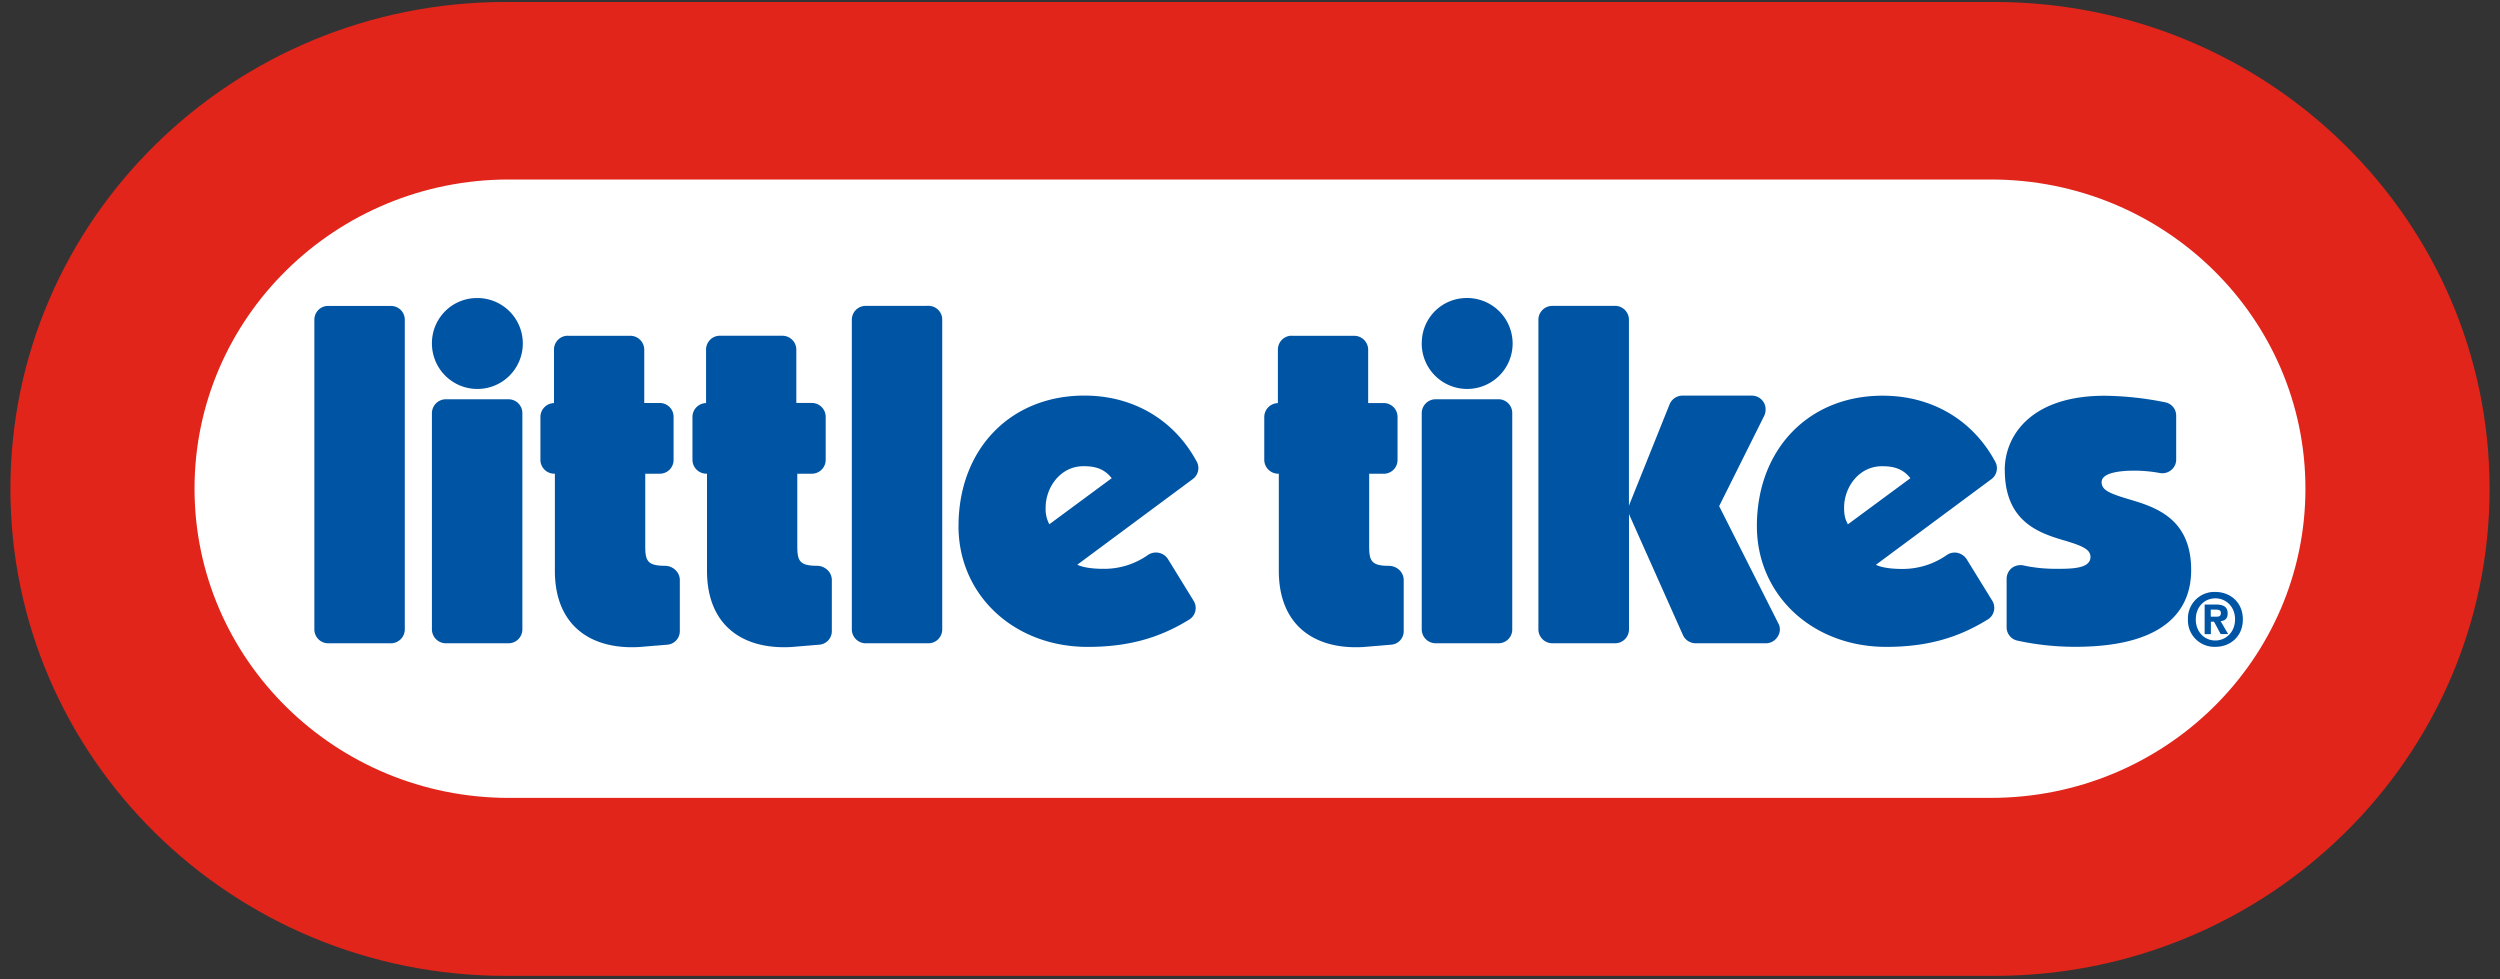
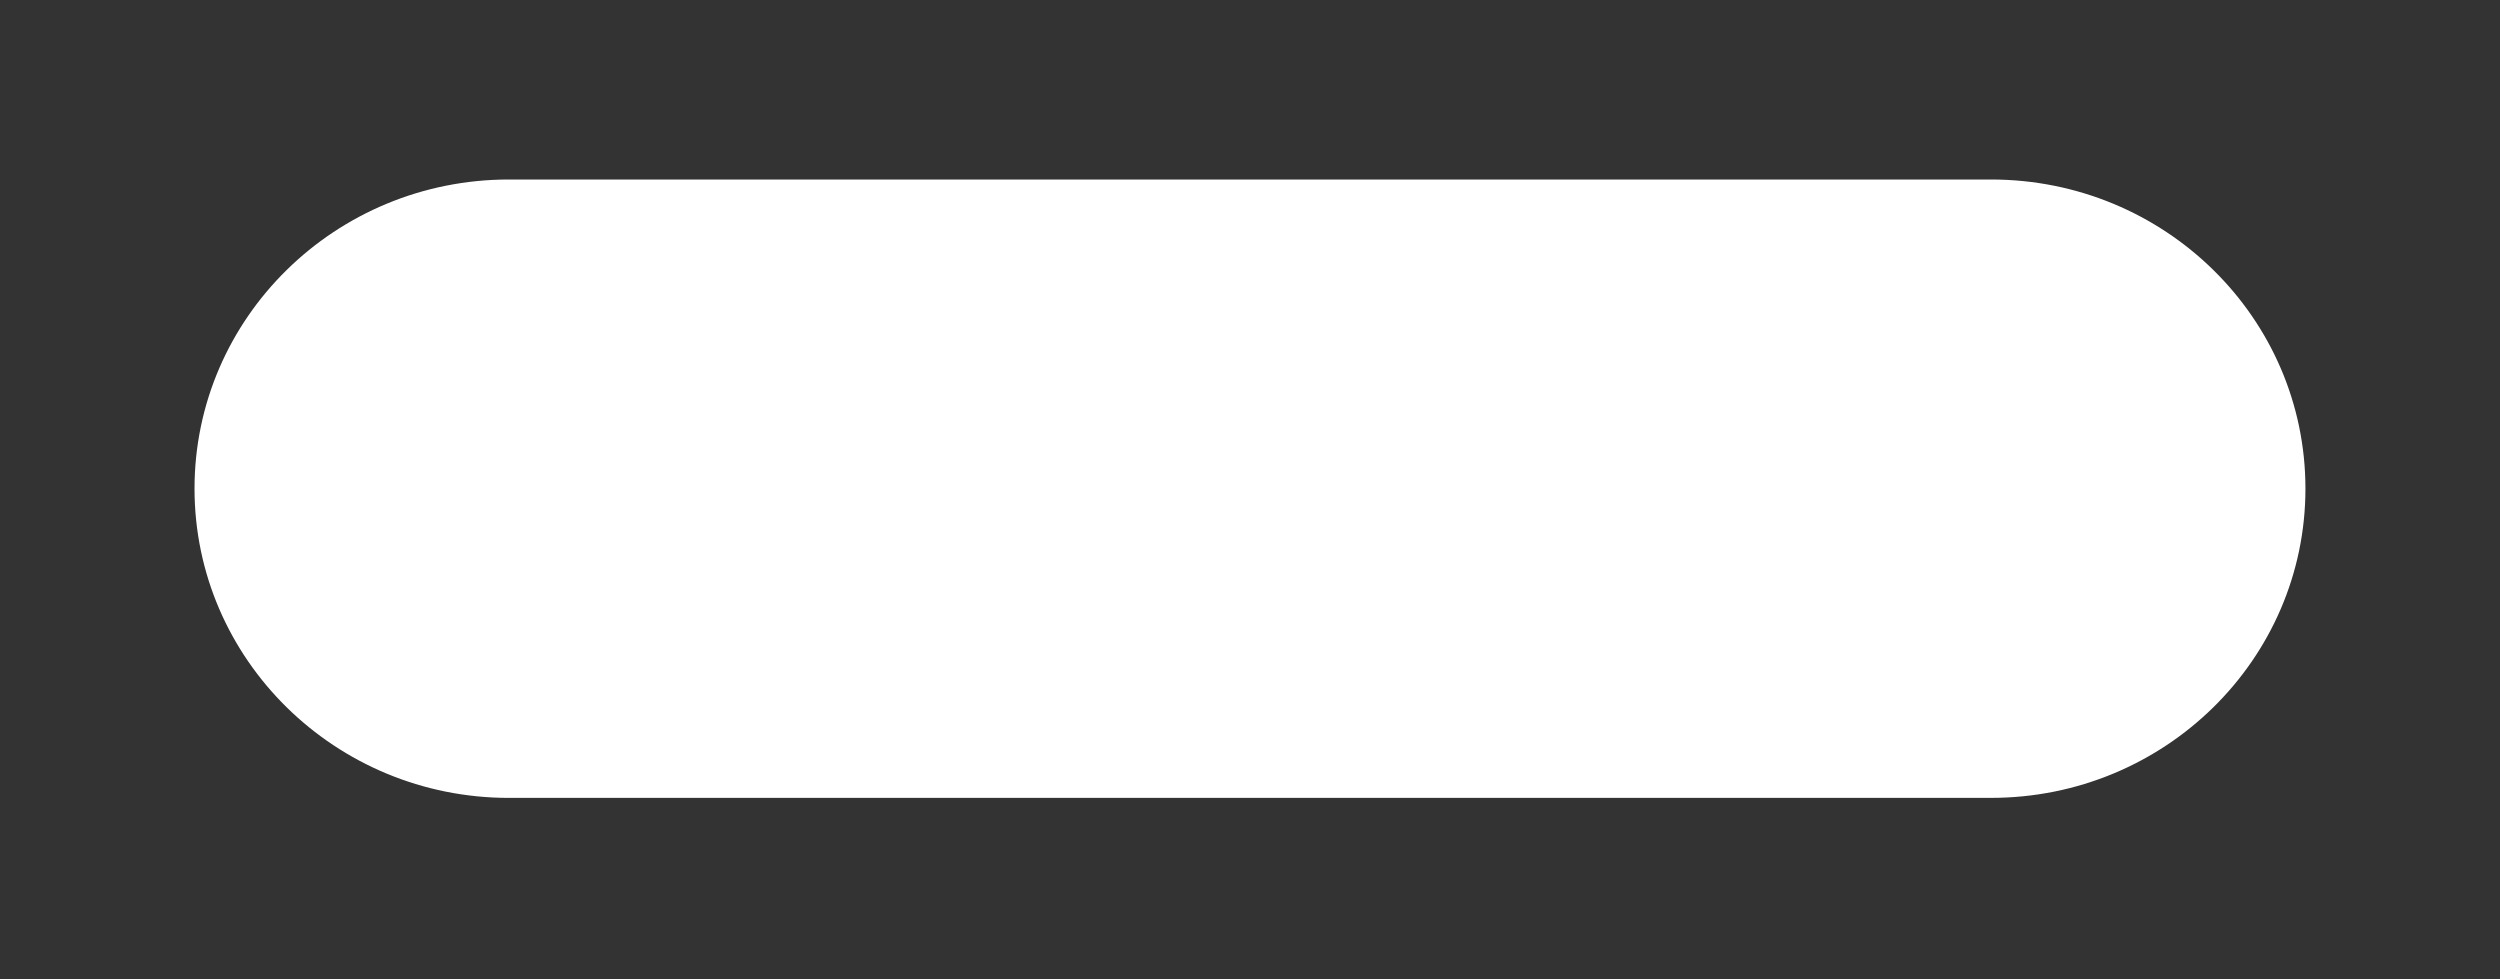
<svg xmlns="http://www.w3.org/2000/svg" width="120" height="47" fill="none">
  <rect width="100%" height="100%" fill="#333333" stroke="none" />
-   <path d="M95.721 46.842c13.135 0 23.779-10.463 23.779-23.374S108.856.095 95.721.095H24.272C11.143.095.5 10.557.5 23.467s10.643 23.375 23.773 23.375h71.449z" fill="#e1251b" />
  <path d="M95.566 38.298c8.339 0 15.095-6.645 15.095-14.844S103.906 8.616 95.566 8.616H24.431c-8.337-.001-15.094 6.645-15.094 14.837s6.757 14.846 15.094 14.846l71.136-.001z" fill="#fff" />
  <g fill="#0054a4">
-     <path d="M15.758 14.684a.66.66 0 0 0-.619.409.68.68 0 0 0-.05.256v14.864a.67.67 0 0 0 .051.255c.034.081.083.154.145.216a.66.66 0 0 0 .217.144c.081.033.168.05.255.05h3.005a.67.67 0 0 0 .668-.663V15.351a.66.66 0 0 0-.411-.616c-.081-.033-.168-.05-.255-.049l-3.007-.002zm18.806 1.431a.66.66 0 0 0-.255.047.65.65 0 0 0-.217.141c-.062.061-.112.134-.147.214a.65.65 0 0 0-.054.254v2.577a.67.67 0 0 0-.459.196c-.122.122-.191.287-.194.46v2.071a.67.67 0 0 0 .201.471.68.68 0 0 0 .219.143.67.67 0 0 0 .257.048h.021v4.662c0 2.624 1.713 3.788 4.042 3.658l1.351-.112a.65.65 0 0 0 .599-.654v-2.478c-.005-.091-.028-.18-.068-.262a.67.67 0 0 0-.166-.214.74.74 0 0 0-.502-.179h.026c-.868 0-.948-.265-.948-.966v-3.454h.7c.175 0 .344-.07.468-.194s.194-.292.195-.468v-2.071c-.001-.176-.071-.344-.195-.468s-.292-.194-.468-.195h-.746v-2.57a.67.67 0 0 0-.666-.656h-2.993zm6.992-1.432a.66.66 0 0 0-.473.193c-.062.062-.111.136-.145.217a.66.66 0 0 0-.05.256v14.864a.67.67 0 0 0 .668.665h3.004c.087 0 .174-.017.255-.05s.155-.082.216-.144a.69.69 0 0 0 .145-.216.66.66 0 0 0 .051-.255V15.346a.66.66 0 0 0-.667-.666l-3.004.002zm4.452 10.574c0 3.306 2.665 5.794 6.199 5.794 1.898 0 3.403-.403 4.873-1.31.073-.045.137-.104.188-.174a.65.65 0 0 0 .116-.489c-.014-.085-.045-.167-.09-.24l-1.234-2.005c-.05-.077-.114-.143-.189-.194a.68.68 0 0 0-.25-.105c-.089-.018-.182-.018-.271 0a.68.68 0 0 0-.25.106 3.64 3.64 0 0 1-2.145.664c-.533 0-.989-.071-1.245-.198l5.543-4.111a.65.65 0 0 0 .269-.524c.001-.108-.025-.214-.076-.308-1.082-2.016-3.054-3.175-5.396-3.175-3.558 0-6.041 2.578-6.041 6.267zm4.36-.093l-.027-.052a1.55 1.55 0 0 1-.15-.752c0-.951.695-1.981 1.812-1.982.48 0 .966.074 1.359.576l-2.997 2.213.002-.003zm-28.961-6a.67.67 0 0 0-.475.194c-.126.125-.198.295-.2.473v10.382c.002.177.075.347.201.471s.297.194.474.194h2.998c.177 0 .346-.07.472-.194a.67.67 0 0 0 .197-.471V19.832a.66.66 0 0 0-.05-.256c-.034-.081-.083-.155-.145-.217a.66.66 0 0 0-.473-.193l-2.998-.002zm-.674-2.714c-.007.433.114.858.349 1.222a2.18 2.18 0 0 0 3.967-.741 2.18 2.18 0 0 0-2.13-2.625 2.17 2.17 0 0 0-.831.156c-.264.106-.504.263-.707.463s-.365.437-.476.698-.17.543-.172.828zm53.784-1.767c-.088-.001-.175.015-.257.048a.67.67 0 0 0-.218.143.68.68 0 0 0-.147.216.67.67 0 0 0-.052.256v14.866a.67.67 0 0 0 .677.665h2.997c.088.001.175-.015.257-.048a.67.67 0 0 0 .418-.615v-5.589a.44.44 0 0 0 .015.088l2.573 5.768a.67.67 0 0 0 .252.291c.111.07.239.107.37.106h3.358a.66.66 0 0 0 .325-.086.67.67 0 0 0 .242-.234.62.62 0 0 0 .107-.348c0-.102-.026-.202-.076-.291l-2.839-5.624 2.171-4.354a.68.68 0 0 0 .058-.288.63.63 0 0 0-.097-.351.66.66 0 0 0-.245-.231c-.1-.055-.213-.083-.327-.081h-3.314a.67.67 0 0 0-.624.416l-1.938 4.83a.27.27 0 0 0-.014.075v-8.964a.65.65 0 0 0-.052-.257c-.035-.081-.084-.155-.147-.217s-.137-.111-.219-.144a.67.67 0 0 0-.258-.048l-2.997.002zm9.814 10.573c0 3.306 2.665 5.794 6.206 5.794 1.899 0 3.397-.403 4.867-1.31a.65.65 0 0 0 .302-.404c.021-.084.025-.171.012-.257a.65.65 0 0 0-.088-.242l-1.237-2.006a.71.71 0 0 0-.439-.295.66.66 0 0 0-.266.001.64.64 0 0 0-.244.106 3.69 3.69 0 0 1-2.147.666c-.543 0-.993-.07-1.255-.198L95.586 23c.082-.06.149-.139.195-.23a.65.65 0 0 0 .07-.294.61.61 0 0 0-.076-.307c-1.08-2.017-3.055-3.176-5.405-3.176-3.554-.004-6.038 2.573-6.04 6.263zm4.361-.093l-.019-.051c-.082-.166-.156-.32-.156-.753 0-.951.693-1.98 1.819-1.98.472 0 .971.071 1.362.575l-3.001 2.215-.005-.005z" />
-     <path d="M96.23 22.554c0 2.536 1.698 3.049 2.941 3.413.814.245 1.172.419 1.172.766.002.056-.009.112-.03.163a.4.4 0 0 1-.093.137c-.272.272-.979.272-1.54.269h-.082a7.17 7.17 0 0 1-1.478-.162.69.69 0 0 0-.561.131.67.67 0 0 0-.241.511v2.321c-.002.152.05.3.145.418a.65.65 0 0 0 .377.23 12.98 12.98 0 0 0 2.764.296c4.606 0 5.572-1.999 5.572-3.685 0-2.513-1.757-3.035-3.039-3.413-.926-.279-1.259-.438-1.259-.808 0-.476.979-.55 1.567-.55a6.87 6.87 0 0 1 1.231.114.68.68 0 0 0 .291-.012.67.67 0 0 0 .257-.136.64.64 0 0 0 .173-.225c.041-.087.061-.182.06-.277v-2.107a.65.65 0 0 0-.541-.64c-.948-.194-1.911-.299-2.879-.312-3.55-.005-4.809 1.917-4.809 3.559zm-27.315-3.39a.67.67 0 0 0-.672.669v10.381a.67.67 0 0 0 .672.663h3.002a.66.66 0 0 0 .257-.048c.081-.033.156-.082.218-.143a.66.66 0 0 0 .146-.217.64.64 0 0 0 .05-.256v-10.38a.66.66 0 0 0-.413-.621.65.65 0 0 0-.258-.048h-3.002zm-.672-2.714a2.18 2.18 0 0 0 2.581 2.182 2.18 2.18 0 0 0 1.621-2.966c-.163-.401-.441-.745-.799-.987a2.18 2.18 0 0 0-1.213-.374 2.15 2.15 0 0 0-.832.153c-.265.106-.506.263-.709.462a2.15 2.15 0 0 0-.646 1.53zm37.879 13.988h-.299v-1.422h.527c.366 0 .578.107.578.427 0 .267-.148.356-.339.37l.362.622h-.359l-.32-.596h-.15v.599zm.266-.837c.136 0 .214-.028.214-.183s-.156-.157-.272-.157h-.213v.34h.271zm-.05 1.447a1.27 1.27 0 0 1-1.317-1.317 1.27 1.27 0 0 1 1.317-1.318c.696 0 1.319.483 1.319 1.318s-.621 1.319-1.319 1.317zm0-2.328c-.518 0-.94.402-.94 1.011s.426 1.016.94 1.013.945-.409.945-1.016-.435-1.007-.945-1.008zM27.264 16.115a.66.66 0 0 0-.255.047.65.65 0 0 0-.217.141c-.062.061-.112.134-.147.214a.65.65 0 0 0-.054.254v2.577c-.172.004-.336.075-.457.197a.67.67 0 0 0-.194.459v2.071a.68.68 0 0 0 .053.256c.034.081.084.154.147.216s.137.11.219.143.169.049.257.047h.018v4.662c0 2.623 1.715 3.788 4.045 3.658l1.352-.112a.65.65 0 0 0 .6-.654v-2.478a.66.66 0 0 0-.069-.262.68.68 0 0 0-.167-.214.74.74 0 0 0-.503-.179h.027c-.869 0-.947-.265-.947-.966v-3.454h.698a.66.66 0 0 0 .662-.661v-2.071a.66.66 0 0 0-.662-.662h-.746v-2.57a.67.67 0 0 0-.669-.656h-2.991zm34.746-.001a.66.66 0 0 0-.255.048.67.67 0 0 0-.217.142c-.062.061-.112.134-.146.214a.67.67 0 0 0-.053.254v2.577a.67.67 0 0 0-.654.656v2.071c.001.088.019.175.054.256s.085.154.148.215a.68.68 0 0 0 .219.143.67.67 0 0 0 .257.048h.02V27.4c0 2.624 1.716 3.788 4.044 3.658l1.351-.113c.164-.012.318-.086.429-.207s.173-.28.171-.445v-2.478c-.005-.091-.028-.18-.068-.262s-.096-.155-.165-.214c-.14-.12-.318-.183-.502-.179h.024c-.868 0-.947-.264-.947-.966V22.74h.699a.66.66 0 0 0 .663-.661v-2.071a.66.66 0 0 0-.195-.468c-.125-.124-.293-.194-.469-.194h-.746v-2.57a.67.67 0 0 0-.666-.657H62.01z" />
-   </g>
+     </g>
</svg>